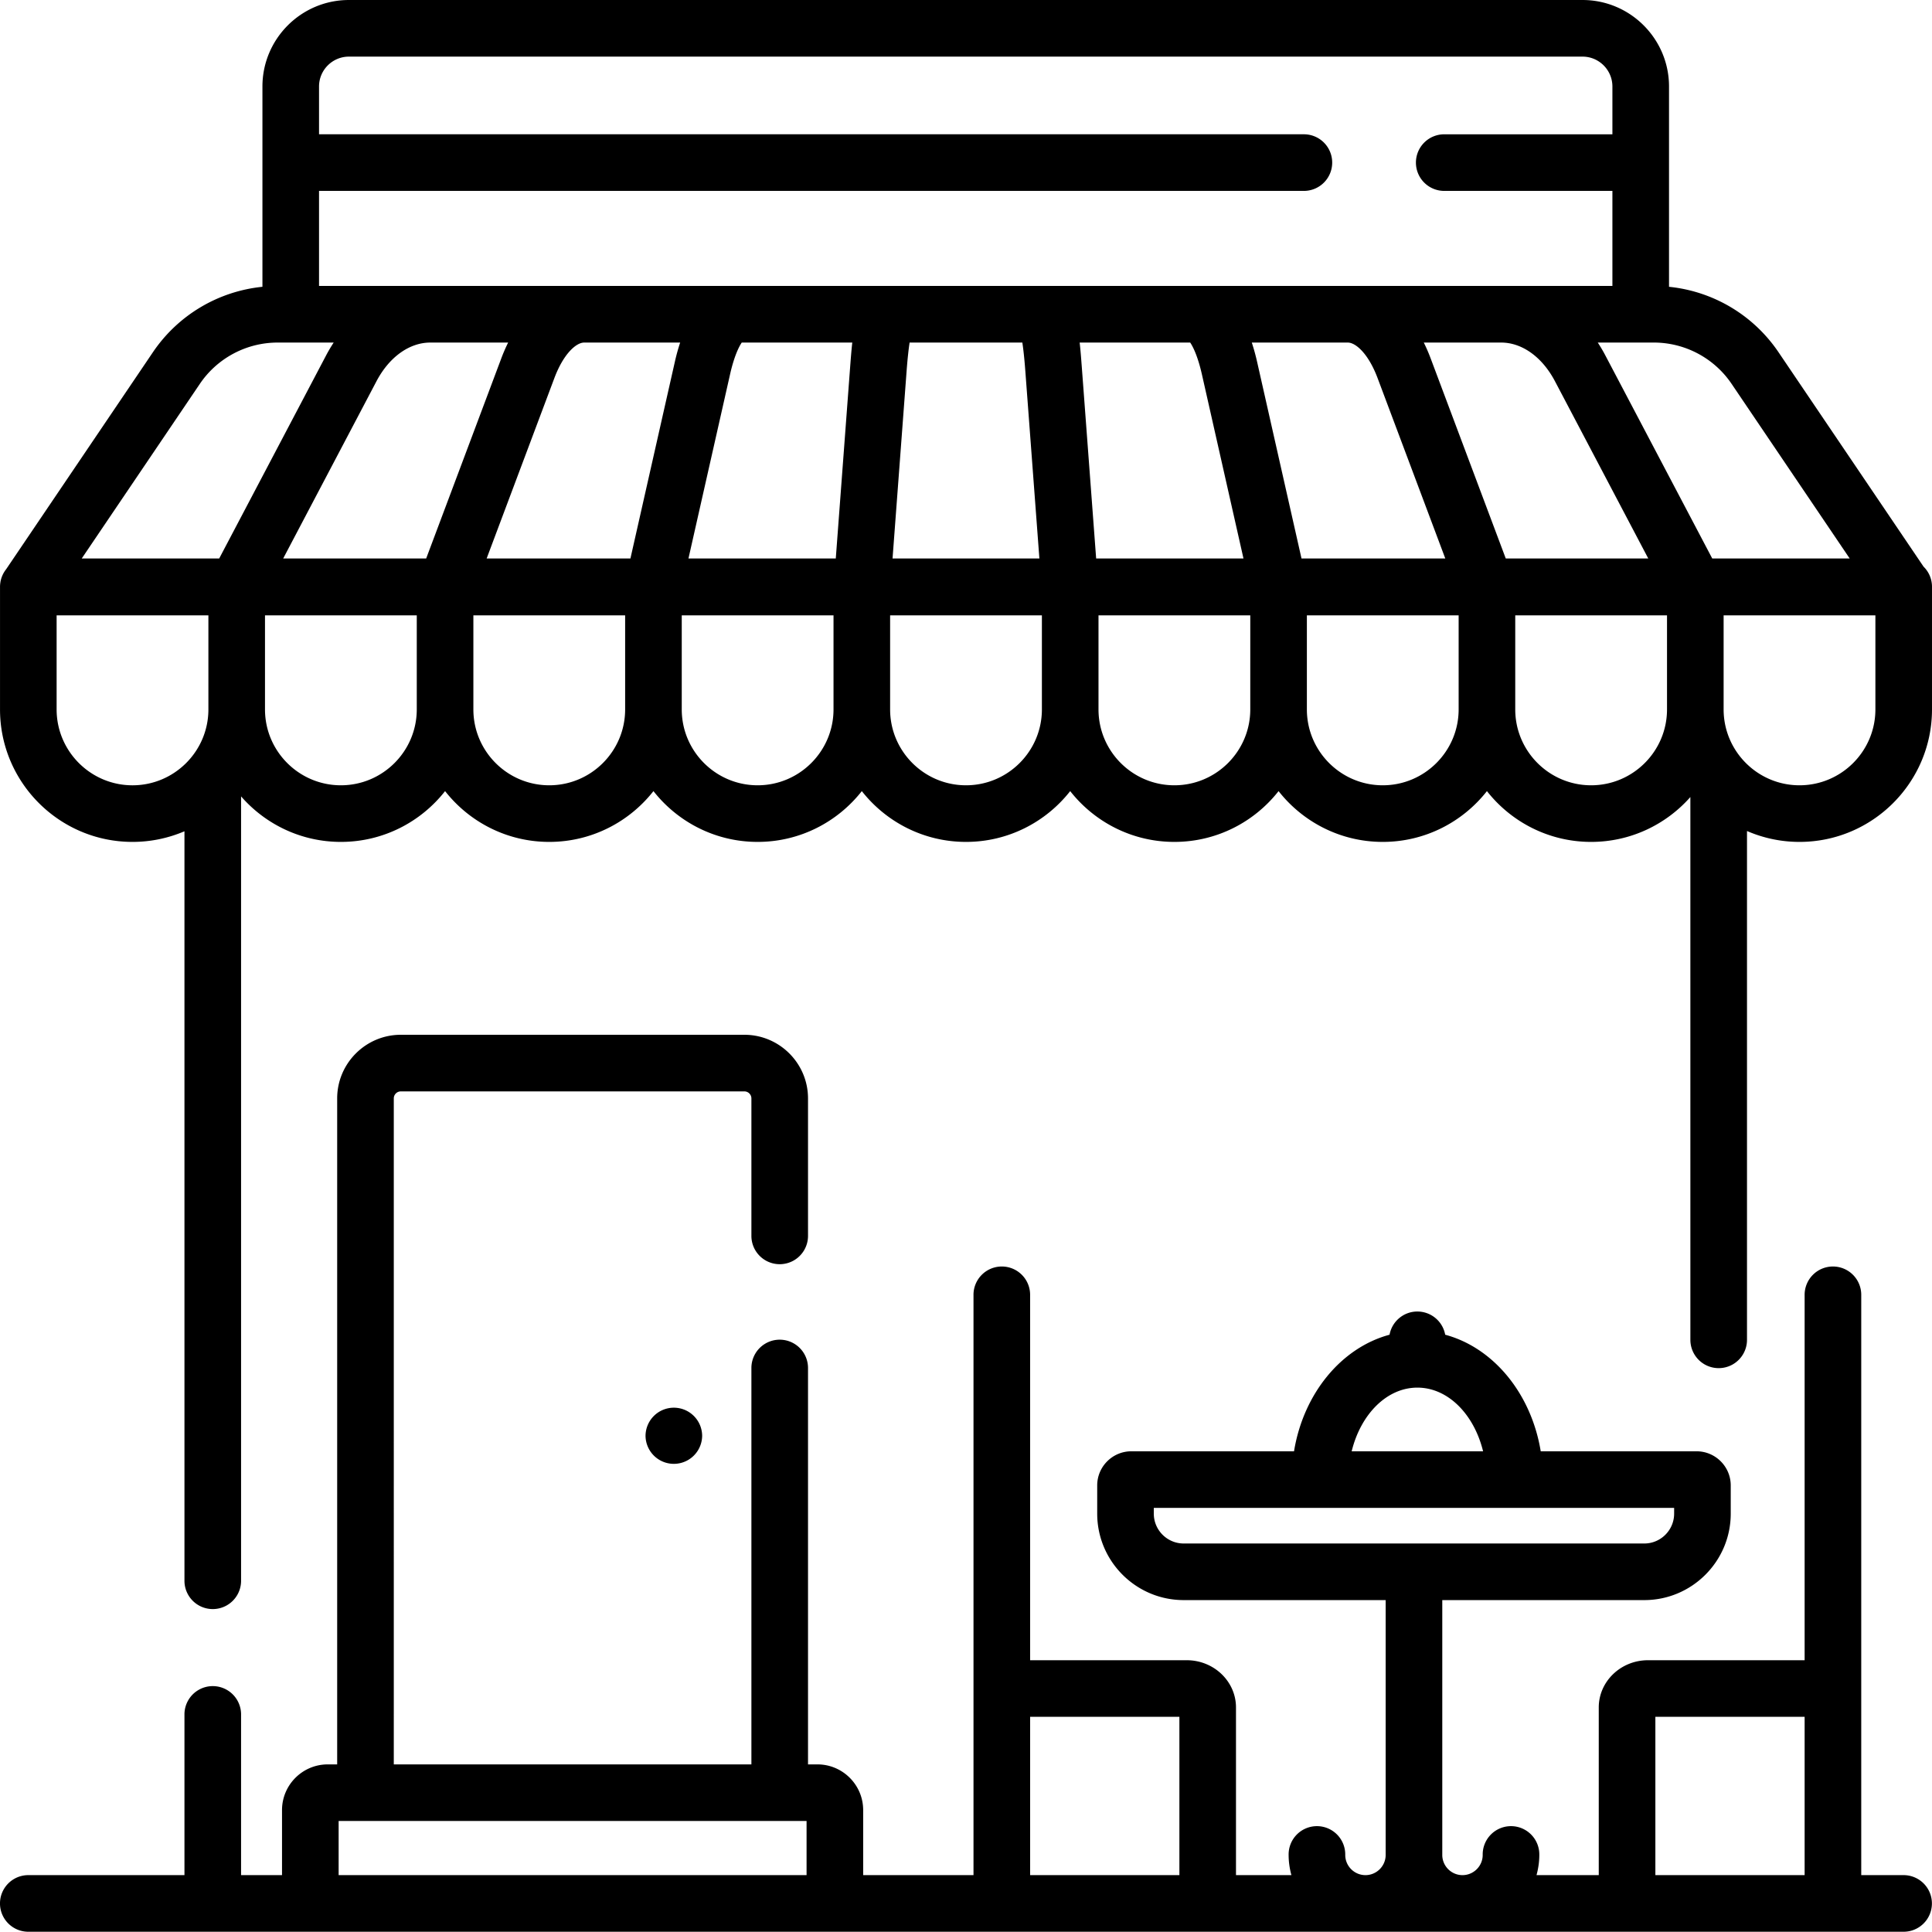
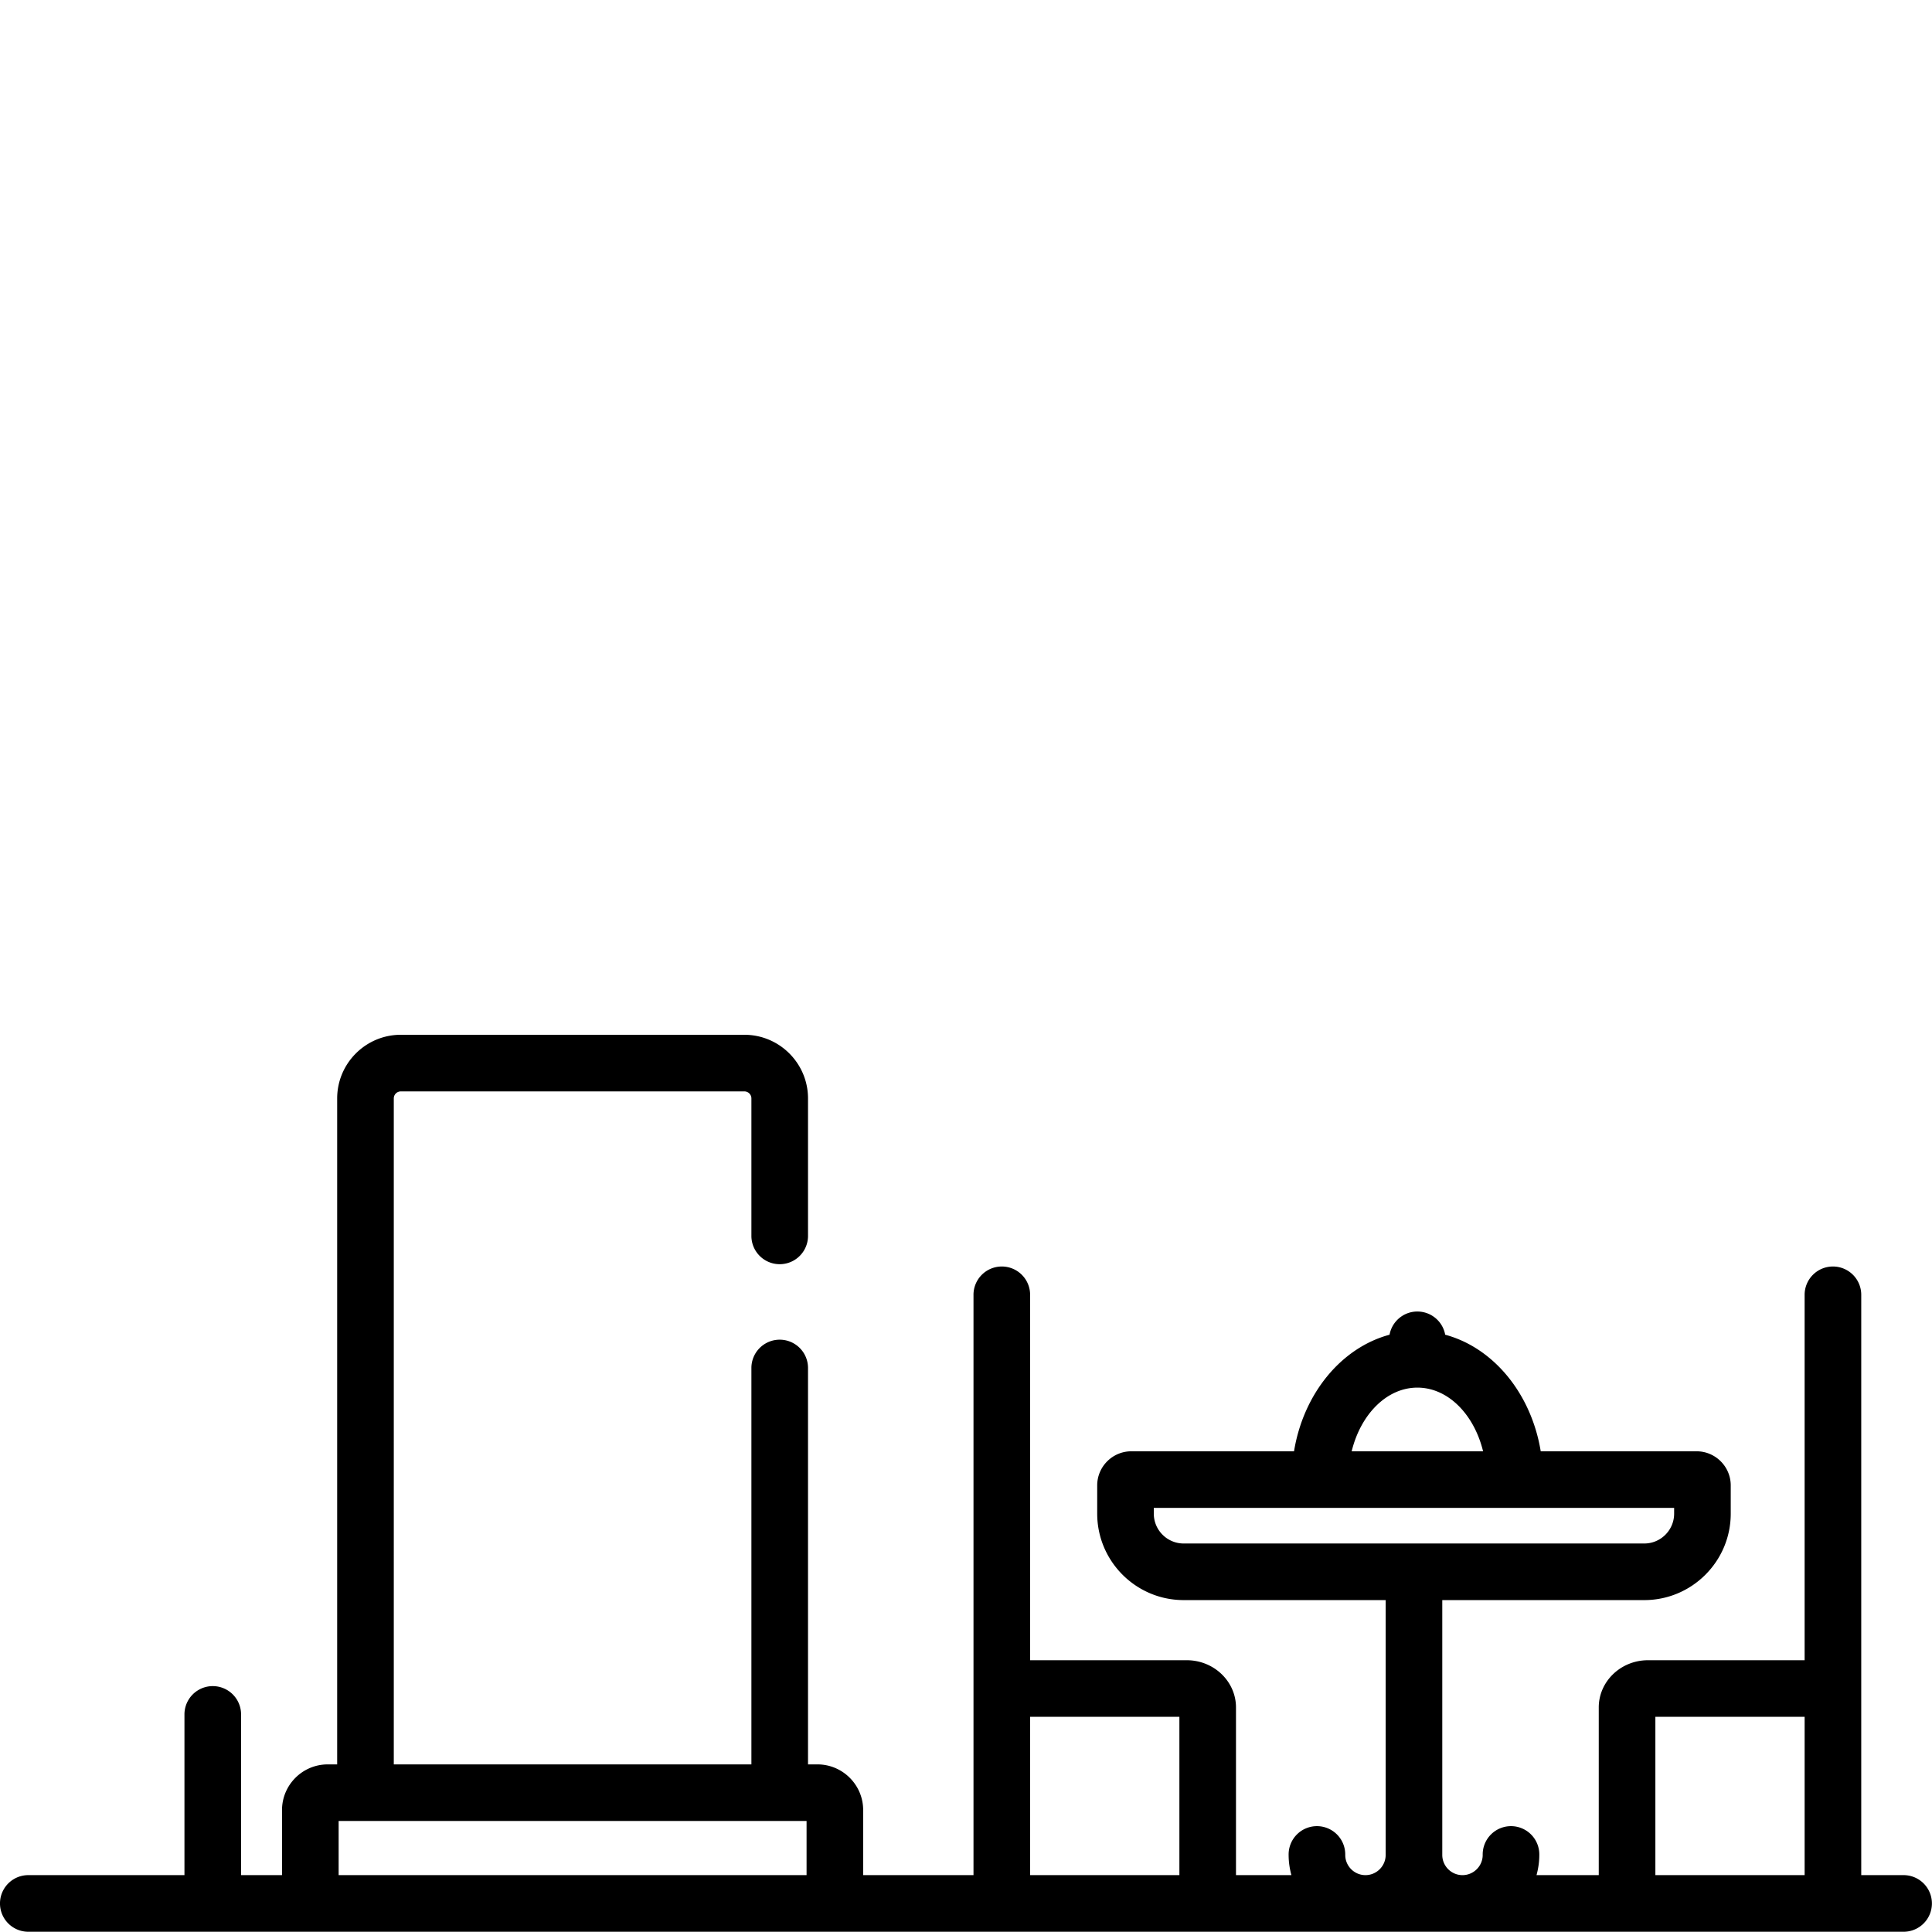
<svg xmlns="http://www.w3.org/2000/svg" width="512" height="512" x="0" y="0" viewBox="0 0 512.001 512" style="enable-background:new 0 0 512 512" xml:space="preserve">
  <g>
    <path d="M504.352 496.93H493.25V343.262a7.503 7.503 0 1 0-15.004 0v96.715h-41.512c-7.195 0-13.046 5.613-13.046 12.511v44.442h-16.493c.465-1.711.739-3.5.739-5.356a7.503 7.503 0 1 0-15.004 0c0 2.953-2.403 5.356-5.356 5.356s-5.355-2.403-5.355-5.356v-67.531h53.527c12.637 0 22.918-10.281 22.918-22.918v-7.469c0-4.988-4.059-9.047-9.05-9.047h-41.305c-2.508-15.3-12.524-27.457-25.317-30.894a7.497 7.497 0 0 0-7.375-6.149c-3.68 0-6.734 2.653-7.37 6.149-12.794 3.437-22.813 15.594-25.317 30.894h-43.11c-4.992 0-9.05 4.059-9.05 9.047v7.469c0 12.637 10.28 22.918 22.917 22.918h53.528v67.531c0 2.953-2.403 5.356-5.356 5.356s-5.355-2.403-5.355-5.356a7.503 7.503 0 1 0-15.004 0c0 1.856.27 3.645.738 5.356h-14.687v-44.442c0-6.898-5.852-12.511-13.047-12.511h-41.512v-96.715a7.503 7.503 0 1 0-15.004 0V496.93H228.75V479.7c0-6.684-5.438-12.118-12.117-12.118h-2.5v-105.05a7.502 7.502 0 0 0-15.004 0v105.05h-94.77V291.094c0-1.028.836-1.864 1.864-1.864h91.043c1.027 0 1.863.836 1.863 1.864v36.43a7.502 7.502 0 0 0 15.004 0v-36.43c0-9.297-7.567-16.867-16.867-16.867h-91.043c-9.301 0-16.868 7.57-16.868 16.867v176.488h-2.5c-6.68 0-12.117 5.434-12.117 12.117v17.23H63.887v-42.71a7.503 7.503 0 0 0-15.004 0v42.71H7.5a7.502 7.502 0 0 0 0 15.005h496.852a7.503 7.503 0 1 0 0-15.004zm-128.73-129.196c8.124 0 15.03 7.094 17.41 16.875h-34.825c2.383-9.78 9.285-16.875 17.414-16.875zm-69.852 33.391v-1.516h137.894v1.516c0 4.367-3.55 7.918-7.914 7.918H313.687c-4.367 0-7.917-3.55-7.917-7.918zm132.921 53.852h39.555v41.953h-39.555zm-165.699 0h39.559v41.953h-39.559zM89.742 496.93v-14.348H213.75v14.348zm0 0" fill="#000000" opacity="1" data-original="#000000" />
-     <path d="m509.766 150.168-38.438-56.824a39.866 39.866 0 0 0-29.02-17.34V22.926C442.309 10.286 432.024 0 419.384 0H92.473C79.828 0 69.547 10.285 69.547 22.926v53.078a39.867 39.867 0 0 0-29.024 17.34L1.61 150.879a7.472 7.472 0 0 0-1.468 3.207c-.028.133-.04.266-.059.398-.02.121-.035.243-.047.371a7.887 7.887 0 0 0-.031.747V188c0 19.36 15.75 35.113 35.11 35.113 4.886 0 9.538-1.008 13.769-2.816v198.746a7.503 7.503 0 0 0 15.004 0V211.051c6.441 7.383 15.906 12.062 26.453 12.062 11.195 0 21.176-5.273 27.61-13.46 6.433 8.187 16.413 13.46 27.609 13.46 11.195 0 21.175-5.273 27.613-13.46 6.43 8.187 16.414 13.46 27.61 13.46s21.175-5.273 27.609-13.46c6.433 8.187 16.414 13.46 27.613 13.46 11.195 0 21.176-5.273 27.61-13.46 6.433 8.187 16.413 13.46 27.609 13.46 11.199 0 21.18-5.273 27.613-13.46 6.434 8.187 16.414 13.46 27.61 13.46 11.195 0 21.175-5.273 27.609-13.46 6.433 8.187 16.418 13.46 27.613 13.46 10.46 0 19.863-4.605 26.3-11.89V355.07a7.502 7.502 0 0 0 15.005 0V220.227a34.891 34.891 0 0 0 13.918 2.886C496.25 223.113 512 207.36 512 188v-32.496a7.474 7.474 0 0 0-2.234-5.336zM114.039 90.781h20.625a44.829 44.829 0 0 0-1.793 4.13l-19.93 53.093H75.047l24.719-46.965c3.382-6.422 8.718-10.258 14.273-10.258zm298.047 10.258 24.723 46.965h-37.766l-19.93-53.094a43.79 43.79 0 0 0-1.793-4.129h20.492c5.56 0 10.895 3.836 14.274 10.258zm-47.016-.86 17.95 47.825h-38.106l-11.766-52.11a55.63 55.63 0 0 0-1.41-5.113h25.442c2.101 0 5.465 2.942 7.89 9.399zm-46.554-.98 11.02 48.805h-39.044l-3.824-51.02c-.156-2.046-.313-4.152-.547-6.203h29.293c.746 1.086 2.024 3.653 3.102 8.418zm-46.809-1.094 3.742 49.899h-38.914l3.742-49.899c.25-3.296.528-5.66.778-7.324h29.879c.25 1.664.527 4.028.773 7.324zm-46.39-1.12-3.825 51.019H182.45l11.024-48.805c1.074-4.765 2.351-7.332 3.097-8.418h29.293c-.23 2.051-.39 4.156-.547 6.203zm-46.477-1.09-11.77 52.109h-38.105l17.953-47.82c2.426-6.461 5.789-9.403 7.89-9.403h25.442a54.413 54.413 0 0 0-1.41 5.114zm280.066 5.851 31.285 46.258h-36.43L425.36 94.05a39.573 39.573 0 0 0-1.937-3.27h14.824a24.918 24.918 0 0 1 20.66 10.965zM92.473 15.004h326.91c4.37 0 7.922 3.555 7.922 7.922V35.59h-44.57a7.5 7.5 0 0 0-7.5 7.5 7.5 7.5 0 0 0 7.5 7.5h44.57V75.78H84.547V50.59h261a7.5 7.5 0 0 0 7.5-7.5 7.5 7.5 0 0 0-7.5-7.504h-261v-12.66c0-4.371 3.555-7.922 7.926-7.922zm-39.524 86.742a24.907 24.907 0 0 1 20.656-10.965H88.43a40.695 40.695 0 0 0-1.938 3.27L58.09 148.004H21.66zM15.004 188v-24.926h40.223V188c0 11.09-9.024 20.113-20.114 20.113-11.086 0-20.11-9.023-20.11-20.113zm75.332 20.11c-11.09 0-20.11-9.02-20.11-20.11v-24.926h40.223V188c-.004 11.09-9.023 20.11-20.113 20.11zm55.223 0c-11.09 0-20.11-9.02-20.11-20.11v-24.926h40.219V188c0 11.09-9.023 20.11-20.11 20.11zm55.222 0c-11.09 0-20.11-9.02-20.11-20.11v-24.926h40.22V188c0 11.09-9.024 20.11-20.11 20.11zm55.219 0c-11.09 0-20.11-9.02-20.11-20.11v-24.926h40.223V188c0 11.09-9.023 20.11-20.113 20.11zm55.223 0c-11.09 0-20.11-9.02-20.11-20.11v-24.926h40.223V188c0 11.09-9.024 20.11-20.113 20.11zm55.222 0c-11.09 0-20.11-9.02-20.11-20.11v-24.926h40.22V188c0 11.09-9.024 20.11-20.11 20.11zm55.22 0c-11.087 0-20.11-9.02-20.11-20.11v-24.926h40.222V188c0 11.09-9.023 20.11-20.113 20.11zm55.222 0c-11.086 0-20.11-9.02-20.11-20.11v-24.926H497V188c0 11.09-9.023 20.11-20.113 20.11zm0 0" fill="#000000" opacity="1" data-original="#000000" />
-     <path d="M186.078 380.555a7.503 7.503 0 0 1-15.004 0 7.5 7.5 0 0 1 7.5-7.5 7.5 7.5 0 0 1 7.504 7.5zm0 0" fill="#000000" opacity="1" data-original="#000000" />
  </g>
</svg>